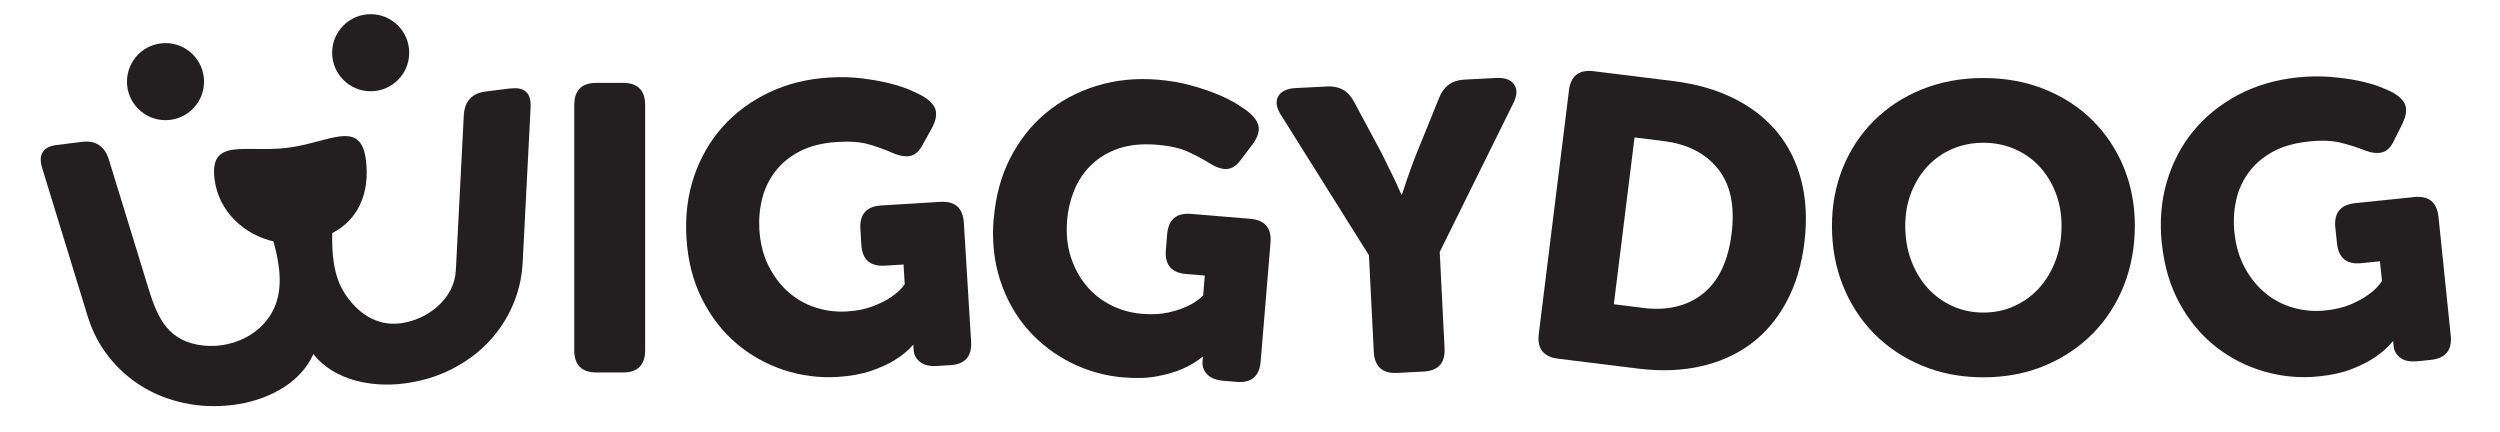
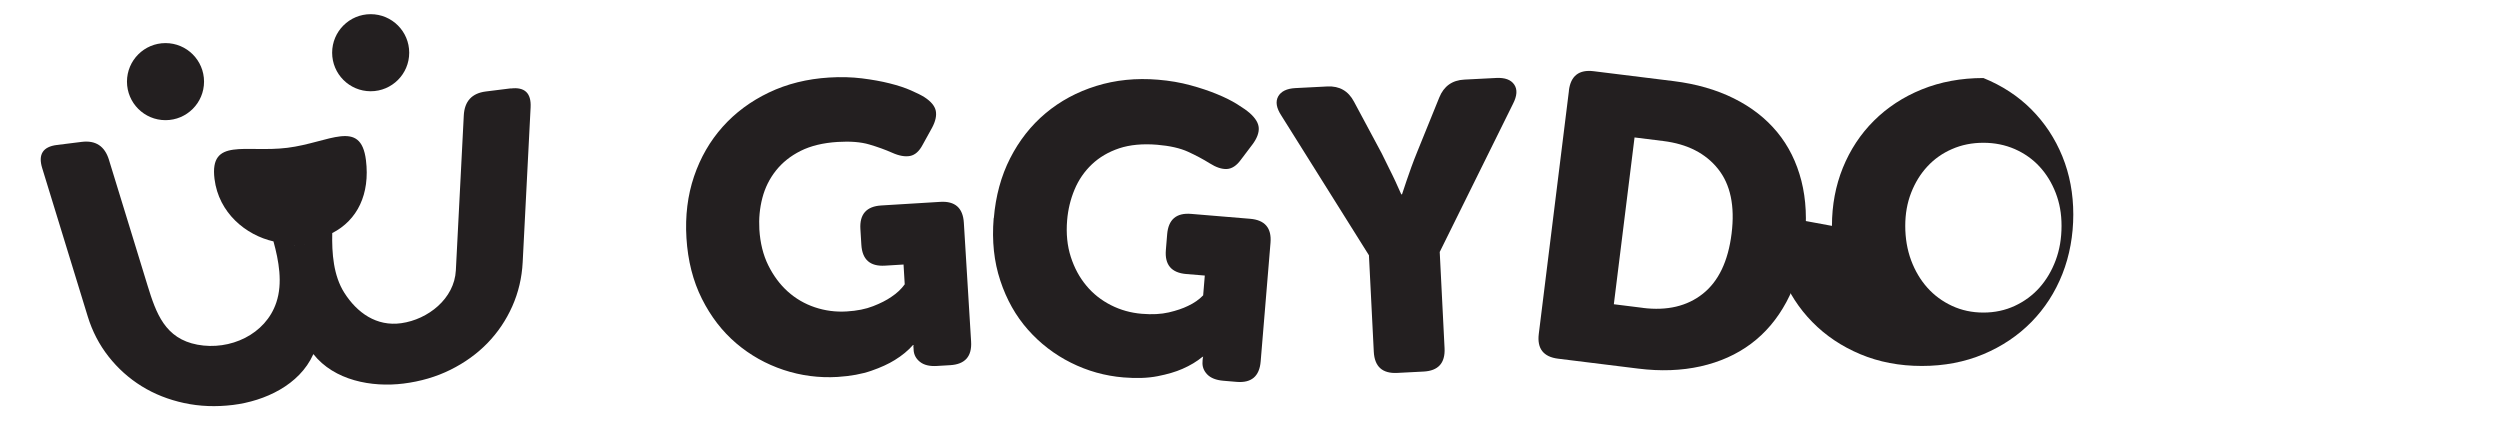
<svg xmlns="http://www.w3.org/2000/svg" id="Layer_1" data-name="Layer 1" viewBox="0 0 444.39 76.71">
-   <path d="M102.08,18.69c0-2.64,1.32-3.96,3.96-3.96h4.68c2.64,0,3.96,1.32,3.96,3.96v43.56c0,2.64-1.32,3.96-3.96,3.96h-4.68c-2.64,0-3.96-1.32-3.96-3.96V18.69Z" fill="#231f20" />
  <path d="M122.02,42.3c-.24-3.93.21-7.57,1.35-10.94,1.14-3.36,2.84-6.3,5.09-8.82,2.25-2.52,4.99-4.55,8.21-6.09,3.22-1.54,6.8-2.43,10.73-2.67,2.06-.13,4-.07,5.82.15,1.82.23,3.46.52,4.92.89,1.47.37,2.73.78,3.79,1.25,1.06.46,1.87.87,2.42,1.22,1.15.75,1.81,1.55,1.99,2.4.17.86-.04,1.85-.65,3l-1.69,3.06c-.6,1.14-1.35,1.8-2.22,1.97-.88.17-1.94-.01-3.17-.56-1.24-.55-2.6-1.04-4.09-1.48-1.49-.44-3.37-.59-5.62-.45-2.59.16-4.78.69-6.58,1.59s-3.26,2.07-4.4,3.51c-1.14,1.44-1.94,3.06-2.41,4.87-.47,1.81-.64,3.67-.53,5.59.15,2.4.67,4.52,1.58,6.36.91,1.84,2.06,3.4,3.46,4.66,1.4,1.26,3.01,2.2,4.82,2.81,1.82.61,3.71.86,5.67.74,1.82-.11,3.39-.42,4.7-.94,1.31-.51,2.39-1.06,3.22-1.64.97-.64,1.77-1.38,2.39-2.24l-.21-3.52-3.31.2c-2.64.16-4.03-1.08-4.19-3.71l-.17-2.8c-.16-2.63,1.08-4.03,3.71-4.19l10.49-.64c2.63-.16,4.03,1.08,4.19,3.71l1.29,21.13c.16,2.64-1.08,4.03-3.71,4.19l-2.37.14c-1.29.08-2.29-.16-3-.72-.71-.56-1.09-1.27-1.14-2.13v-.14s-.04-.5-.04-.5c0-.1.01-.17.06-.22h-.14c-.85.97-1.93,1.86-3.23,2.66-1.11.69-2.5,1.33-4.18,1.91-1.67.58-3.66.94-5.96,1.09-3.31.2-6.52-.22-9.63-1.25-3.12-1.04-5.92-2.61-8.4-4.72-2.48-2.11-4.52-4.75-6.11-7.92-1.59-3.17-2.5-6.77-2.75-10.8Z" fill="#231f20" />
  <path d="M176.66,38.76c.33-3.92,1.29-7.47,2.9-10.63,1.61-3.16,3.71-5.83,6.3-8,2.59-2.17,5.59-3.79,9-4.85,3.41-1.06,7.08-1.44,11-1.11,2.06.17,3.97.5,5.73.98,1.77.48,3.35,1.01,4.75,1.59,1.4.57,2.59,1.17,3.57,1.78.98.61,1.72,1.13,2.22,1.56,1.03.91,1.57,1.79,1.62,2.66.05.87-.31,1.83-1.07,2.87l-2.11,2.79c-.76,1.05-1.59,1.59-2.48,1.64-.9.05-1.92-.29-3.06-1.01-1.15-.72-2.43-1.4-3.84-2.05-1.42-.65-3.25-1.06-5.5-1.25-2.58-.21-4.83,0-6.74.63-1.91.64-3.53,1.59-4.86,2.85-1.33,1.26-2.36,2.76-3.08,4.48-.72,1.72-1.16,3.54-1.32,5.45-.2,2.39.02,4.57.65,6.52.63,1.96,1.55,3.66,2.76,5.11,1.2,1.45,2.66,2.6,4.37,3.47,1.71.87,3.55,1.38,5.51,1.54,1.82.15,3.41.07,4.79-.25,1.37-.32,2.51-.71,3.42-1.16,1.05-.49,1.95-1.11,2.68-1.87l.29-3.52-3.3-.27c-2.63-.22-3.84-1.64-3.62-4.27l.23-2.8c.22-2.63,1.64-3.84,4.27-3.62l10.48.87c2.63.22,3.84,1.64,3.62,4.27l-1.75,21.1c-.22,2.63-1.64,3.84-4.27,3.62l-2.37-.2c-1.29-.11-2.25-.49-2.87-1.14-.62-.65-.9-1.41-.82-2.27v-.14s.05-.5.05-.5c0-.1.04-.17.09-.21h-.14c-.99.82-2.18,1.54-3.58,2.15-1.2.53-2.67.96-4.41,1.3-1.74.34-3.75.41-6.05.22-3.3-.27-6.42-1.15-9.36-2.62-2.94-1.47-5.48-3.43-7.64-5.87-2.16-2.44-3.8-5.35-4.91-8.72-1.12-3.37-1.51-7.06-1.18-11.08Z" fill="#231f20" />
  <path d="M243.37,45.43l-15.6-24.88c-.89-1.35-1.07-2.48-.57-3.4.51-.91,1.53-1.41,3.06-1.49l5.68-.29c2.16-.11,3.74.8,4.75,2.72l4.93,9.2c.43.89.86,1.76,1.28,2.6.43.84.8,1.62,1.13,2.32.38.85.73,1.62,1.05,2.33h.14c.25-.74.52-1.55.81-2.43.25-.73.54-1.54.85-2.42.32-.88.67-1.79,1.05-2.72l3.91-9.64c.81-2.01,2.3-3.07,4.45-3.18l5.68-.29c1.53-.08,2.6.31,3.19,1.17.59.86.52,2-.22,3.44l-13.02,26.32.86,17.11c.13,2.64-1.12,4.02-3.75,4.15l-4.67.24c-2.64.13-4.02-1.12-4.16-3.76l-.86-17.11Z" fill="#231f20" />
  <path d="M278.88,16.1c.32-2.62,1.8-3.77,4.42-3.44l14.22,1.76c4,.5,7.56,1.52,10.68,3.07,3.12,1.55,5.69,3.55,7.71,6,2.02,2.45,3.45,5.34,4.3,8.66.84,3.32,1.02,6.98.53,10.98s-1.56,7.52-3.2,10.56c-1.64,3.04-3.73,5.51-6.29,7.42-2.56,1.91-5.54,3.24-8.95,4.01-3.41.76-7.11.9-11.11.4l-14.22-1.76c-2.62-.32-3.77-1.8-3.44-4.42l5.36-43.23ZM292.01,54.73c4.33.54,7.9-.3,10.69-2.52,2.79-2.22,4.49-5.78,5.1-10.69s-.2-8.74-2.42-11.51c-2.22-2.77-5.45-4.41-9.69-4.94l-5.14-.64-3.68,29.65,5.14.64Z" fill="#231f20" />
-   <path d="M325.64,40.15c0-3.7.65-7.14,1.94-10.33,1.3-3.19,3.13-5.98,5.51-8.35s5.22-4.24,8.53-5.58c3.31-1.34,6.96-2.02,10.94-2.02s7.63.67,10.94,2.02c3.31,1.34,6.16,3.2,8.53,5.58s4.21,5.16,5.51,8.35c1.3,3.19,1.94,6.64,1.94,10.33s-.65,7.32-1.94,10.58c-1.3,3.27-3.13,6.11-5.51,8.53-2.38,2.42-5.22,4.33-8.53,5.72-3.31,1.39-6.96,2.09-10.94,2.09s-7.63-.7-10.94-2.09c-3.31-1.39-6.16-3.3-8.53-5.72-2.38-2.42-4.21-5.27-5.51-8.53-1.3-3.26-1.94-6.79-1.94-10.58ZM338.67,40.15c0,2.21.35,4.25,1.04,6.12.7,1.87,1.66,3.49,2.88,4.86,1.22,1.37,2.69,2.45,4.39,3.24,1.7.79,3.56,1.19,5.58,1.19s3.88-.4,5.58-1.19,3.17-1.87,4.39-3.24,2.18-2.99,2.88-4.86c.7-1.87,1.04-3.91,1.04-6.12s-.35-4.07-1.04-5.87c-.7-1.8-1.66-3.36-2.88-4.68-1.22-1.32-2.69-2.35-4.39-3.1-1.7-.74-3.56-1.12-5.58-1.12s-3.88.37-5.58,1.12c-1.71.74-3.17,1.78-4.39,3.1-1.22,1.32-2.18,2.88-2.88,4.68-.7,1.8-1.04,3.76-1.04,5.87Z" fill="#231f20" />
-   <path d="M384.27,43.33c-.4-3.91-.11-7.58.89-10.99,1-3.41,2.57-6.42,4.71-9.03s4.79-4.75,7.95-6.43c3.16-1.68,6.69-2.72,10.61-3.12,2.05-.21,3.99-.24,5.82-.09,1.82.15,3.48.38,4.96.68,1.48.31,2.76.67,3.84,1.09,1.08.42,1.9.79,2.47,1.12,1.18.7,1.88,1.47,2.09,2.32.21.85.03,1.85-.52,3.02l-1.56,3.13c-.56,1.17-1.27,1.86-2.14,2.07-.87.21-1.94.07-3.19-.43-1.26-.5-2.64-.93-4.15-1.31-1.51-.37-3.39-.45-5.63-.21-2.58.27-4.75.89-6.5,1.87-1.76.98-3.17,2.21-4.25,3.7-1.08,1.49-1.81,3.14-2.2,4.97-.39,1.83-.49,3.69-.29,5.6.25,2.39.86,4.48,1.84,6.29.98,1.81,2.2,3.31,3.65,4.51,1.45,1.2,3.1,2.07,4.94,2.6,1.84.53,3.74.7,5.7.5,1.81-.19,3.37-.56,4.66-1.13,1.29-.57,2.34-1.16,3.15-1.77.94-.68,1.71-1.45,2.29-2.34l-.36-3.51-3.29.34c-2.63.27-4.07-.91-4.35-3.53l-.29-2.79c-.27-2.63.91-4.07,3.53-4.35l10.46-1.08c2.62-.27,4.07.91,4.35,3.53l2.17,21.06c.27,2.63-.91,4.07-3.53,4.35l-2.36.24c-1.29.13-2.3-.06-3.03-.59-.73-.53-1.14-1.22-1.23-2.08v-.14s-.07-.5-.07-.5c0-.1,0-.17.05-.22h-.14c-.81,1.02-1.85,1.94-3.11,2.8-1.08.74-2.45,1.44-4.09,2.09-1.65.65-3.61,1.1-5.91,1.33-3.29.34-6.52.06-9.68-.85-3.16-.91-6.02-2.36-8.59-4.36-2.57-2-4.72-4.55-6.44-7.66-1.72-3.1-2.79-6.66-3.2-10.67Z" fill="#231f20" />
+   <path d="M325.64,40.15c0-3.7.65-7.14,1.94-10.33,1.3-3.19,3.13-5.98,5.51-8.35s5.22-4.24,8.53-5.58c3.31-1.34,6.96-2.02,10.94-2.02c3.31,1.34,6.16,3.2,8.53,5.58s4.21,5.16,5.51,8.35c1.3,3.19,1.94,6.64,1.94,10.33s-.65,7.32-1.94,10.58c-1.3,3.27-3.13,6.11-5.51,8.53-2.38,2.42-5.22,4.33-8.53,5.72-3.31,1.39-6.96,2.09-10.94,2.09s-7.63-.7-10.94-2.09c-3.31-1.39-6.16-3.3-8.53-5.72-2.38-2.42-4.21-5.27-5.51-8.53-1.3-3.26-1.94-6.79-1.94-10.58ZM338.67,40.15c0,2.21.35,4.25,1.04,6.12.7,1.87,1.66,3.49,2.88,4.86,1.22,1.37,2.69,2.45,4.39,3.24,1.7.79,3.56,1.19,5.58,1.19s3.88-.4,5.58-1.19,3.17-1.87,4.39-3.24,2.18-2.99,2.88-4.86c.7-1.87,1.04-3.91,1.04-6.12s-.35-4.07-1.04-5.87c-.7-1.8-1.66-3.36-2.88-4.68-1.22-1.32-2.69-2.35-4.39-3.1-1.7-.74-3.56-1.12-5.58-1.12s-3.88.37-5.58,1.12c-1.71.74-3.17,1.78-4.39,3.1-1.22,1.32-2.18,2.88-2.88,4.68-.7,1.8-1.04,3.76-1.04,5.87Z" fill="#231f20" />
  <g>
    <path d="M90.78,15.71l-4.41.55c-2.49.31-3.8,1.73-3.93,4.28,0,0-1.41,27.51-1.41,27.53-.26,5.02-4.94,8.71-9.7,9.38-4.4.62-7.85-1.84-10.12-5.4-1.95-3.06-2.23-7.05-2.15-10.62,4.49-2.3,6.73-6.94,5.99-12.96-.92-7.43-6.51-3.13-13.94-2.2s-13.9-1.89-12.98,5.54c.75,6.04,5.56,9.98,10.48,11.1.95,3.45,1.67,7.4.51,10.85-1.9,5.71-8.24,8.59-14.02,7.51-5.77-1.08-7.35-5.58-8.87-10.51l-2.61-8.51c-1.4-4.57-2.8-9.14-4.21-13.7-.01-.05-.03-.09-.04-.14-.75-2.43-2.36-3.5-4.85-3.19l-4.41.55c-2.49.31-3.36,1.68-2.61,4.11l8.09,26.35c.81,2.65,2.05,5.04,3.71,7.15,1.66,2.11,3.62,3.87,5.88,5.27,2.26,1.4,4.77,2.39,7.54,2.99,2.77.6,5.67.71,8.7.34,5.65-.7,11.8-3.53,14.26-8.99l.02-.05c3.72,4.7,10.37,5.94,16.02,5.24,3.03-.38,5.81-1.19,8.35-2.45,2.54-1.26,4.73-2.84,6.58-4.74,1.85-1.91,3.32-4.09,4.41-6.54,1.09-2.45,1.71-5.07,1.85-7.84l1.41-27.53c.13-2.54-1.05-3.66-3.54-3.35ZM52.31,43.63s.05,0,.07,0c0,.02,0,.04,0,.05l-.07-.05ZM54.15,43.4s.01,0,.02,0v.02s-.02,0-.02-.01Z" fill="#231f20" />
    <circle cx="29.42" cy="14.51" r="6.85" fill="#231f20" />
    <circle cx="65.89" cy="9.37" r="6.85" fill="#231f20" />
  </g>
</svg>